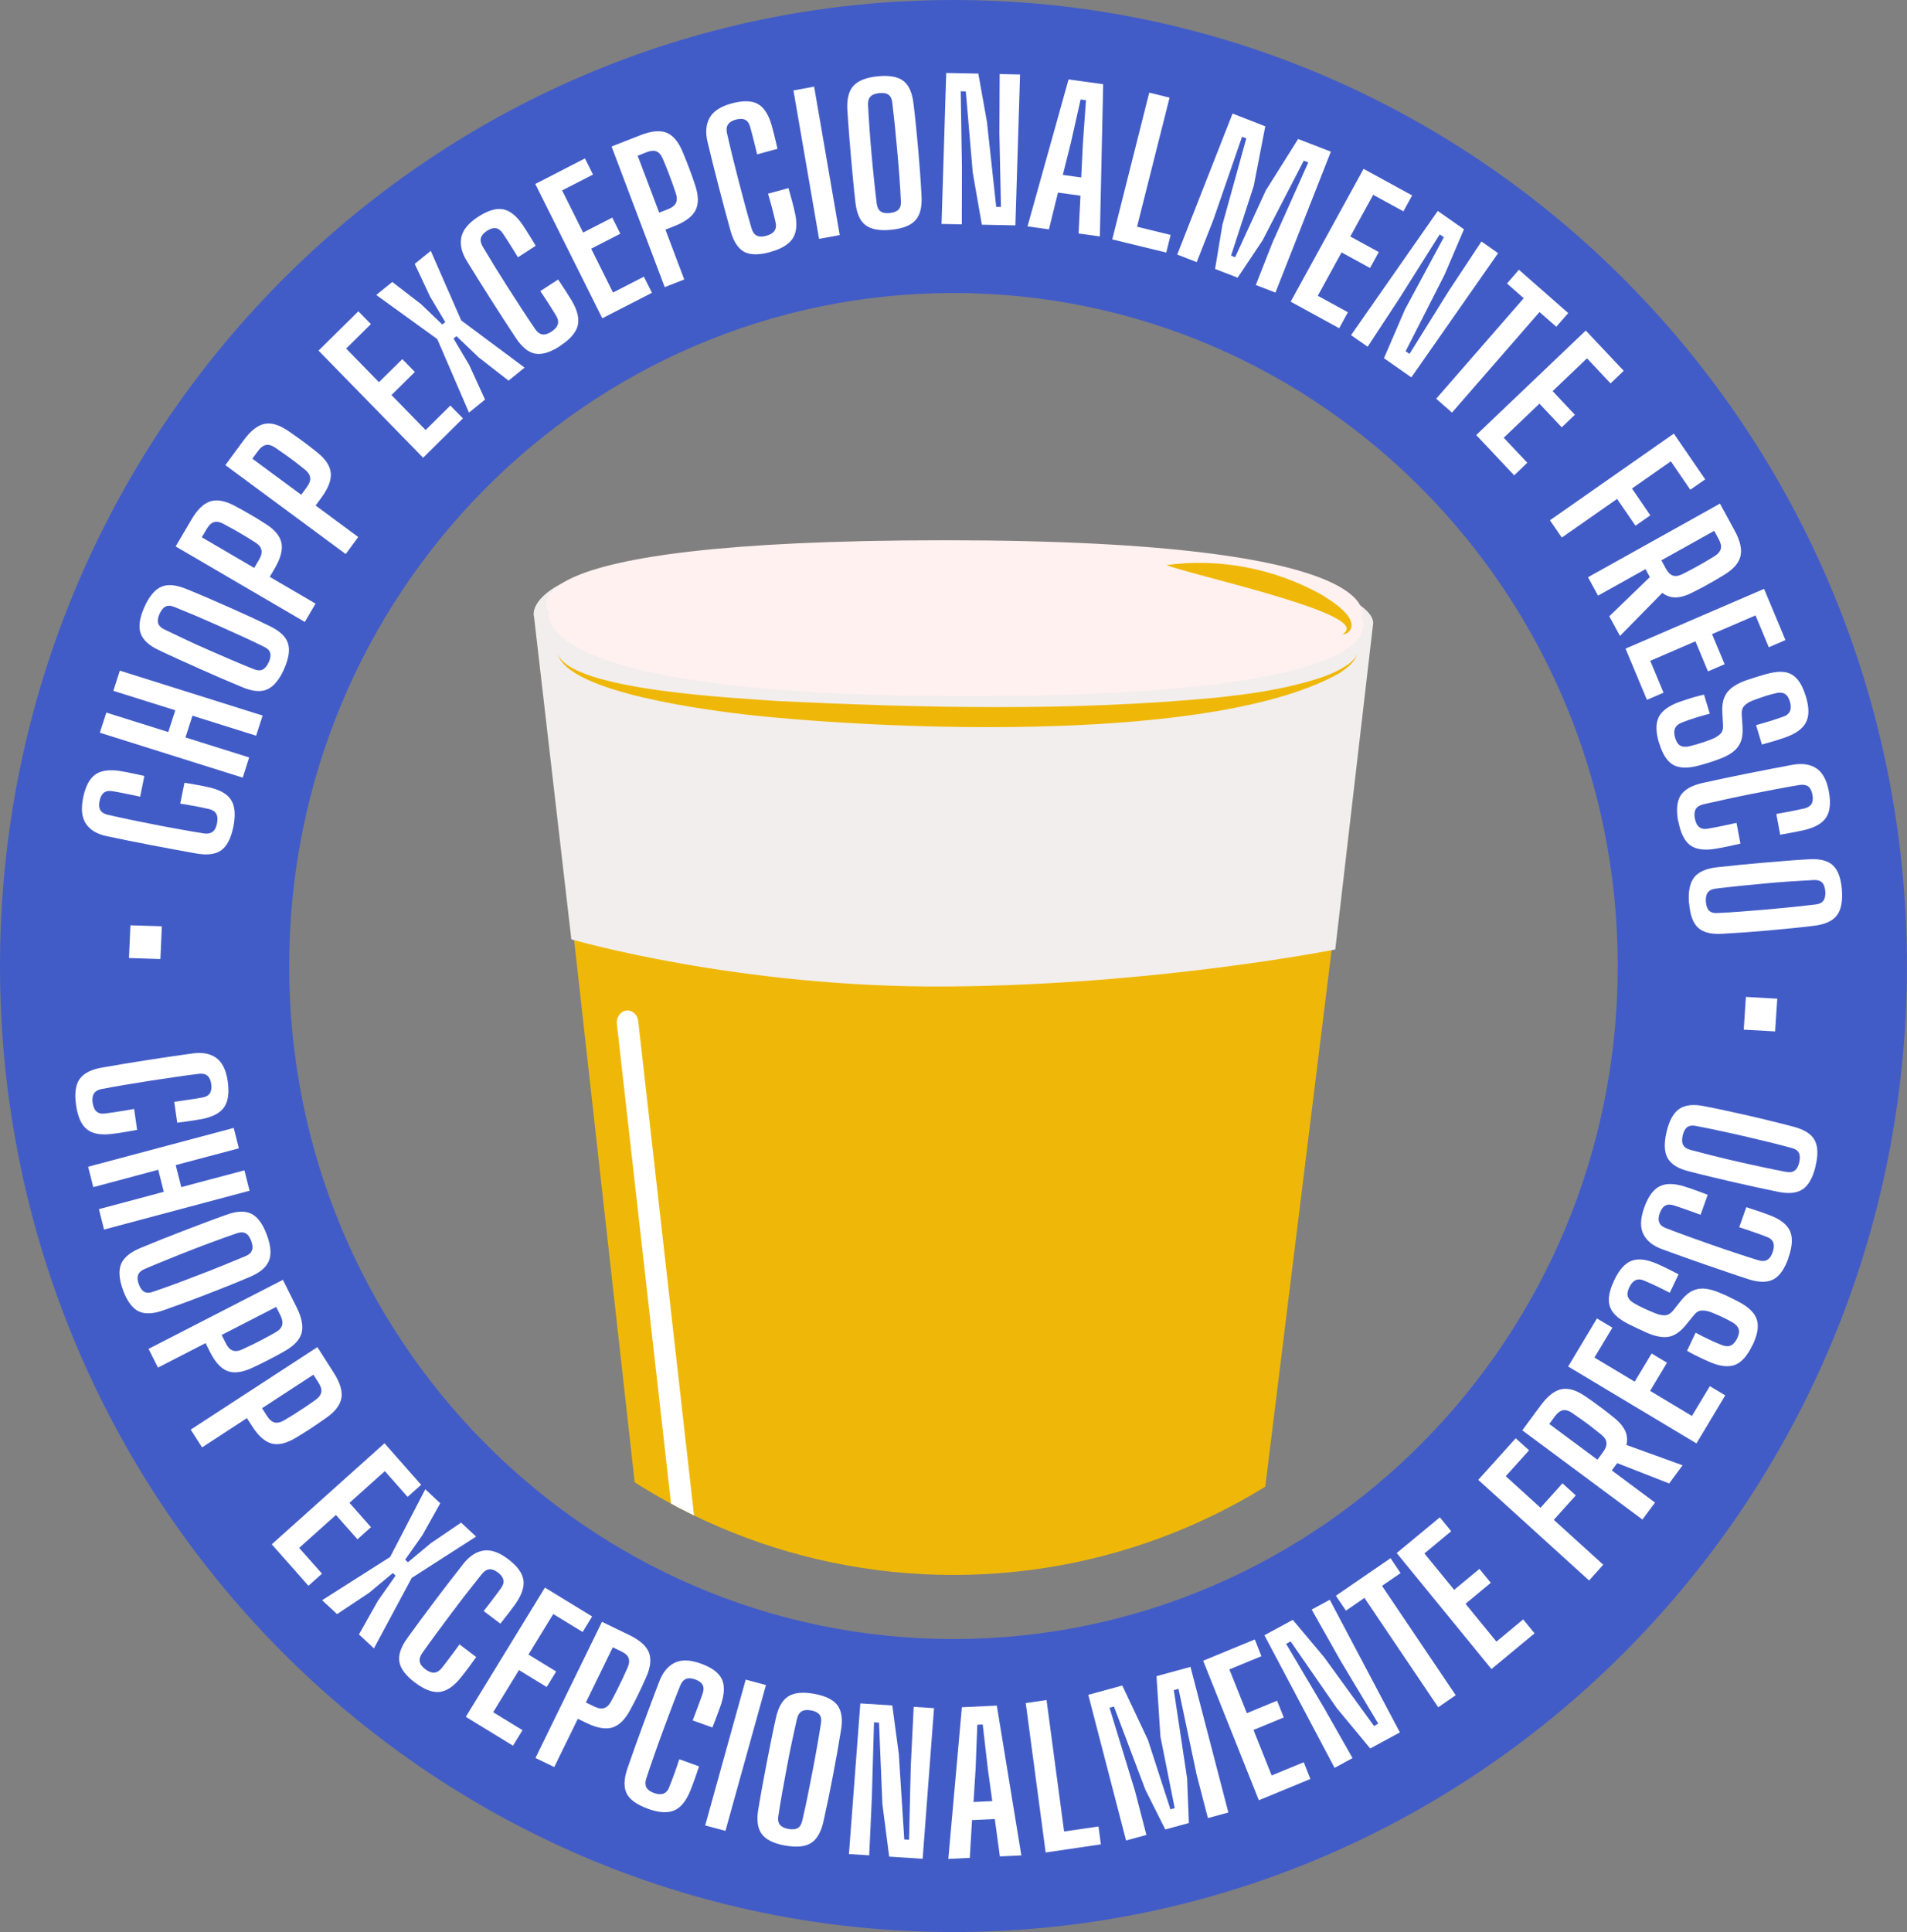
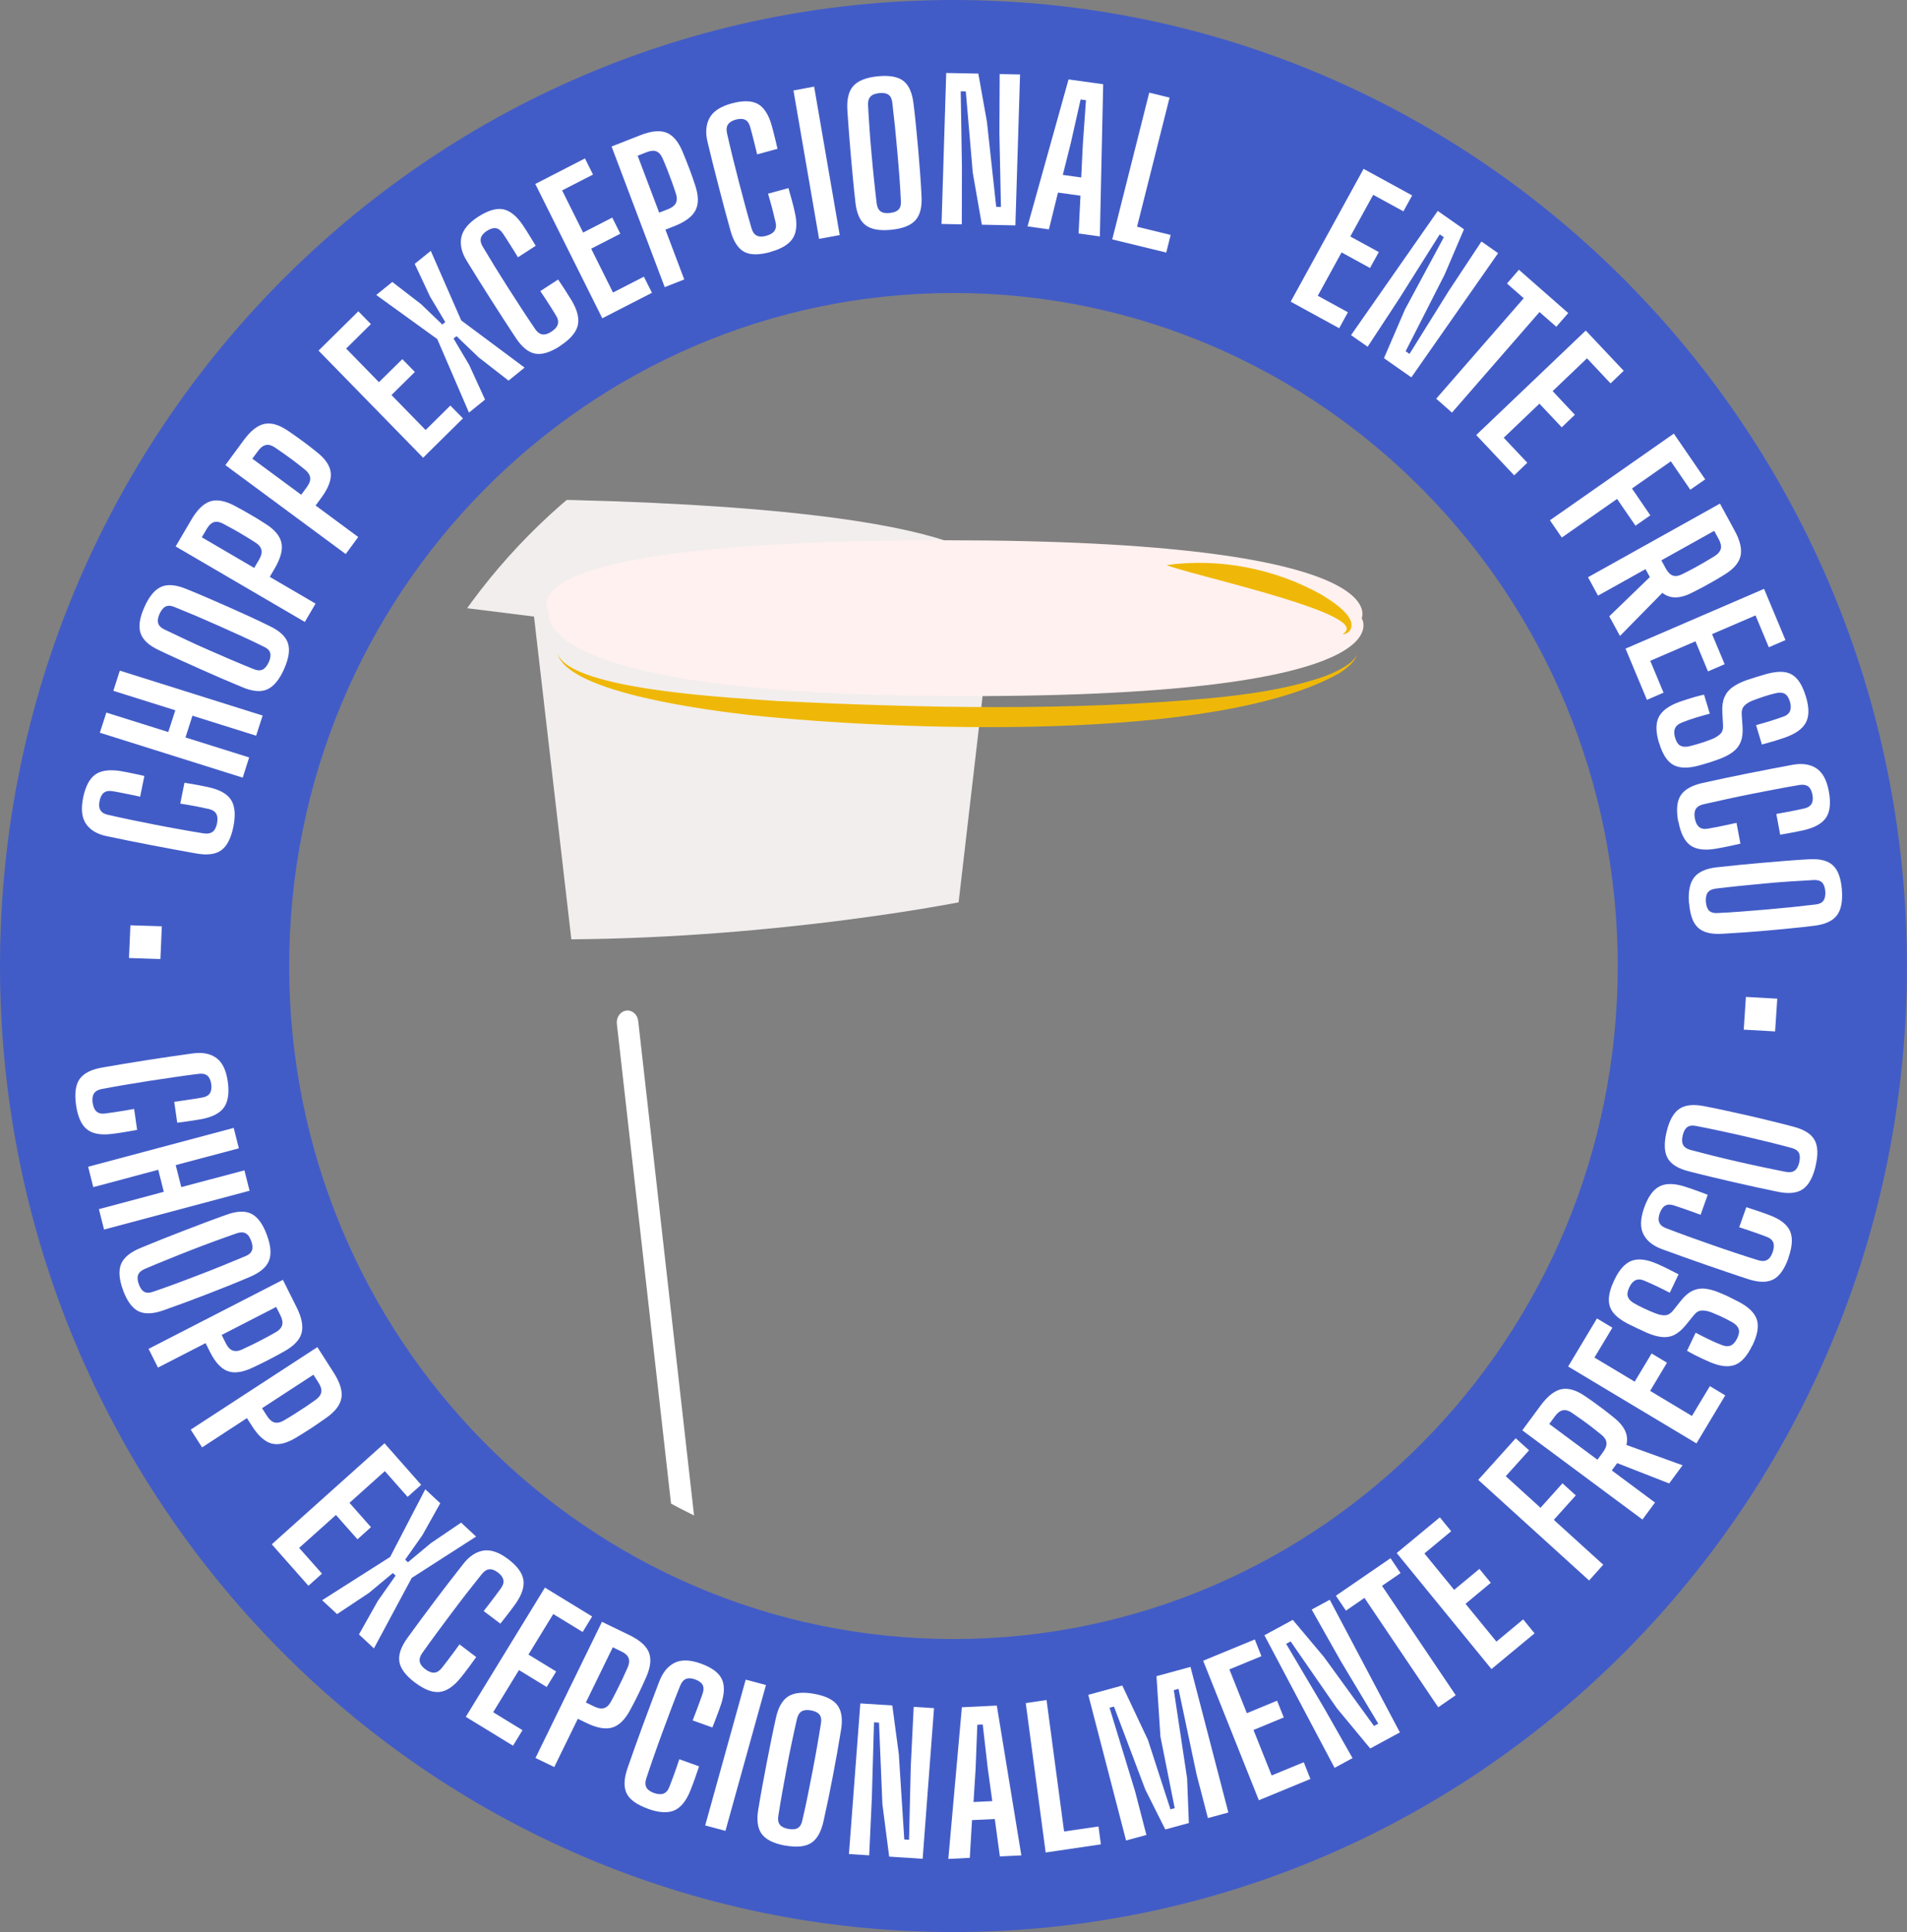
<svg xmlns="http://www.w3.org/2000/svg" id="Camada_2" viewBox="0 0 281.51 285.12">
  <rect x="0" y="0" width="281.51" height="285.12" fill="#808080" stroke="none" />
  <defs>
    <style>.cls-1{fill:#fff;}.cls-2{fill:#425cc7;}.cls-3{fill:#efb809;}.cls-4{fill:#162a00;}.cls-5{clip-path:url(#clippath);}.cls-6{fill:none;}.cls-7{fill:#f2eeee;}.cls-8{fill:#fff1ef;}</style>
    <clipPath id="clippath">
      <path class="cls-6" d="m52.03,142.56c0,49.63,39.72,89.86,88.72,89.86s88.72-40.23,88.72-89.86-39.72-89.86-88.72-89.86-88.72,40.23-88.72,89.86" />
    </clipPath>
  </defs>
  <g id="Camada_1-2">
    <path class="cls-2" d="m238.81,142.56c0,54.85-43.9,99.32-98.06,99.32s-98.06-44.47-98.06-99.32,43.9-99.32,98.06-99.32,98.06,44.47,98.06,99.32M140.75,0C63.02,0,0,63.83,0,142.56s63.02,142.56,140.75,142.56,140.75-63.83,140.75-142.56S218.49,0,140.75,0" />
    <g class="cls-5">
      <path class="cls-4" d="m116.33,261.97c-60.86-19.04,65.84-6.34,65.84-6.34" />
-       <path class="cls-3" d="m79.48,91.53l18.44,165.06s12.34,8.63,43.31,8.39c30.97-.24,40.71-6.47,40.71-6.47l20.57-166.32s1.94-9.85-70.82-11.03c-58.39-.95-52.23,10.38-52.23,10.38" />
-       <path class="cls-7" d="m78.83,90.99l5.51,47.63s24.64,7.2,55.6,6.96c30.97-.24,57.17-5.46,57.17-5.46l5.57-47.93s3.74-10.39-69.03-11.57c-58.4-.95-54.83,10.38-54.83,10.38" />
+       <path class="cls-7" d="m78.83,90.99l5.51,47.63c30.97-.24,57.17-5.46,57.17-5.46l5.57-47.93s3.74-10.39-69.03-11.57c-58.4-.95-54.83,10.38-54.83,10.38" />
      <path class="cls-8" d="m81.03,90.27s-4.12,12.46,61.72,12.46,58.26-11.5,58.26-11.5c0,0,5.63-11.5-61.51-11.5s-58.47,10.54-58.47,10.54" />
      <path class="cls-3" d="m82.33,96.5c2.01,5.44,26.63,6.5,32.5,6.96,21.4,1.01,43.07,1.53,64.42-.48,5-.51,10.03-1.21,14.83-2.69,1.79-.54,3.56-1.26,5.09-2.36.46-.4.98-.82,1.18-1.43-.33,1.24-1.55,2.1-2.55,2.8-18.21,10.36-65.54,8.51-86.97,6.24-5.8-.66-26.85-3.24-28.51-9.03" />
      <path class="cls-3" d="m172.21,83.39c7.8-1.07,15.97.52,22.84,4.35,1.4.87,5.73,3.47,4.1,5.47-.29.26-.63.37-.96.41.27-.19.5-.43.59-.68.83-2.96-23.15-8.14-26.58-9.55" />
      <path class="cls-1" d="m101.93,233.18h0c-.87.12-1.66-.56-1.77-1.52l-9.1-80.56c-.11-.96.51-1.84,1.38-1.96.87-.12,1.66.56,1.77,1.52l9.1,80.56c.11.96-.51,1.84-1.38,1.96" />
    </g>
    <polygon class="cls-1" points="19.25 136.55 23.89 136.7 23.68 141.53 19.04 141.38 19.25 136.55" />
    <path class="cls-1" d="m11.23,163.09c-.25-1.73-.07-3.02.53-3.86s1.71-1.41,3.33-1.69c1.02-.18,2.09-.36,3.22-.55,1.12-.18,2.26-.37,3.42-.55,1.16-.18,2.31-.36,3.44-.52,1.13-.17,2.21-.32,3.25-.46,1.43-.2,2.59.01,3.49.65.9.64,1.47,1.8,1.71,3.48.24,1.67.06,2.94-.53,3.8-.59.86-1.7,1.45-3.32,1.76-.32.06-.7.12-1.14.19-.44.07-.88.13-1.32.19-.44.06-.82.11-1.15.15l-.44-3.08c.4-.05.85-.12,1.33-.19.48-.07.97-.14,1.46-.22.49-.08.93-.15,1.34-.22.54-.09.91-.3,1.13-.63.21-.33.28-.78.2-1.36-.08-.58-.27-.99-.57-1.24-.3-.25-.72-.34-1.26-.27-1.17.14-2.35.3-3.55.48-1.21.17-2.42.35-3.63.54-1.22.19-2.43.39-3.63.59-1.2.2-2.38.41-3.53.63-.54.1-.91.32-1.13.65-.22.33-.29.79-.21,1.36.09.62.29,1.06.59,1.32.3.26.73.36,1.27.28.41-.05.87-.12,1.38-.19.51-.08,1.01-.16,1.52-.24.5-.09.96-.17,1.37-.24l.44,3.09c-.6.11-1.22.22-1.87.33-.64.11-1.27.2-1.88.27-1.63.2-2.86-.03-3.67-.69-.81-.65-1.34-1.84-1.59-3.55" />
    <polygon class="cls-1" points="13.01 172.18 34.5 166.45 35.26 169.46 25.94 171.94 26.76 175.19 36.08 172.71 36.84 175.72 15.36 181.45 14.6 178.44 24.18 175.88 23.36 172.63 13.77 175.19 13.01 172.18" />
    <path class="cls-1" d="m18.18,190.43c-.6-1.61-.7-2.91-.31-3.88.4-.97,1.36-1.76,2.89-2.39,1.03-.43,2.07-.85,3.12-1.27s2.11-.83,3.17-1.24,2.12-.81,3.17-1.21c1.05-.4,2.11-.78,3.17-1.16,1.54-.57,2.78-.62,3.71-.16.93.46,1.69,1.49,2.29,3.11.6,1.61.7,2.9.3,3.86-.4.96-1.36,1.75-2.88,2.38-1.04.44-2.09.88-3.14,1.3-1.05.42-2.1.83-3.16,1.24-1.06.41-2.11.81-3.17,1.2-1.06.39-2.11.77-3.16,1.14-1.55.56-2.79.61-3.72.17-.92-.45-1.69-1.48-2.29-3.1m2.32-.9c.21.57.49.95.83,1.13.34.18.77.17,1.28-.02,1.09-.37,2.21-.77,3.38-1.2,1.16-.43,2.33-.88,3.51-1.33,1.18-.45,2.33-.91,3.47-1.37,1.14-.46,2.22-.91,3.27-1.35.51-.21.83-.49.96-.86.14-.37.1-.83-.11-1.4-.21-.57-.48-.94-.83-1.12-.34-.18-.77-.18-1.29,0-1.07.37-2.18.77-3.33,1.19-1.15.42-2.32.86-3.49,1.32-1.17.46-2.34.92-3.48,1.39-1.15.46-2.25.92-3.31,1.37-.5.22-.82.51-.96.87-.14.37-.1.83.11,1.4" />
    <path class="cls-1" d="m21.93,199.06l19.83-10.19,2.02,4.04c.77,1.53,1.01,2.8.74,3.81-.28,1.01-1.12,1.9-2.53,2.69-.88.5-1.69.93-2.43,1.31-.74.38-1.52.76-2.34,1.14-1.46.68-2.67.84-3.64.47s-1.84-1.32-2.6-2.86l-.63-1.26-7.03,3.61-1.39-2.77Zm10.79-2.06l.63,1.26c.28.56.61.9,1,1.04.39.14.83.1,1.34-.13.54-.25,1.1-.51,1.69-.8.58-.29,1.16-.58,1.73-.89.57-.3,1.11-.6,1.63-.9.49-.28.79-.62.91-1.02.11-.39.03-.87-.24-1.42l-.64-1.27-8.04,4.13Z" />
    <path class="cls-1" d="m28.15,210.98l18.7-12.18,2.43,3.8c.92,1.44,1.29,2.68,1.12,3.7-.17,1.03-.92,2.01-2.24,2.94-.83.59-1.59,1.1-2.28,1.56-.69.45-1.43.91-2.21,1.38-1.38.83-2.57,1.11-3.57.85-1-.27-1.97-1.12-2.89-2.57l-.76-1.18-6.62,4.32-1.67-2.61Zm10.53-3.17l.76,1.18c.33.52.7.83,1.1.93.4.1.84,0,1.32-.27.51-.3,1.05-.62,1.6-.97.55-.35,1.09-.7,1.63-1.06.54-.36,1.05-.72,1.53-1.06.46-.34.73-.7.8-1.1.08-.4-.05-.86-.39-1.39l-.76-1.2-7.58,4.94Z" />
    <polygon class="cls-1" points="40.12 227.9 56.76 212.99 62.17 219.12 60.17 220.9 56.81 217.1 51.59 221.78 54.76 225.37 52.77 227.16 49.59 223.57 44.16 228.43 47.53 232.23 45.53 234.02 40.12 227.9" />
    <polygon class="cls-1" points="47.55 236.15 57.59 229.77 62.78 219.78 64.99 221.84 62.35 226.56 59.81 230.17 60.22 230.55 63.6 227.73 68.07 224.7 70.28 226.76 60.78 232.86 55.2 243.26 52.99 241.2 55.77 236.26 58.4 232.52 57.99 232.14 54.48 235.06 49.76 238.2 47.55 236.15" />
    <path class="cls-1" d="m61.26,248.31c-1.38-1.05-2.15-2.08-2.31-3.1-.16-1.02.25-2.2,1.23-3.54.61-.84,1.26-1.73,1.94-2.65.68-.92,1.38-1.85,2.09-2.8.71-.95,1.42-1.87,2.12-2.78.7-.91,1.38-1.78,2.03-2.61.89-1.15,1.88-1.81,2.98-2,1.09-.18,2.31.23,3.66,1.25,1.34,1.01,2.09,2.03,2.26,3.05.17,1.02-.22,2.22-1.17,3.57-.19.27-.42.58-.69.94-.27.36-.55.72-.82,1.06-.27.35-.52.65-.72.91l-2.46-1.86c.26-.32.53-.68.83-1.07.3-.39.6-.79.9-1.18.3-.4.57-.76.81-1.1.32-.44.45-.86.37-1.24-.08-.38-.34-.75-.81-1.1-.46-.35-.89-.51-1.27-.47-.39.04-.75.27-1.1.7-.74.92-1.49,1.87-2.24,2.83-.75.97-1.5,1.95-2.24,2.94-.75.99-1.48,1.98-2.21,2.97-.73.99-1.43,1.96-2.11,2.92-.32.45-.44.87-.37,1.26.07.39.34.76.8,1.11.49.37.94.55,1.35.52.4-.03.77-.26,1.11-.69.26-.33.55-.7.86-1.11.32-.41.62-.82.93-1.24.3-.42.57-.79.82-1.13l2.47,1.87c-.35.5-.73,1.02-1.12,1.54-.39.53-.78,1.03-1.17,1.51-1.04,1.29-2.09,1.99-3.13,2.1-1.04.11-2.25-.35-3.62-1.39" />
    <polygon class="cls-1" points="68.76 253.36 80.44 234.29 87.41 238.55 86.01 240.84 81.67 238.19 78.01 244.17 82.1 246.67 80.7 248.96 76.61 246.46 72.8 252.68 77.13 255.33 75.73 257.62 68.76 253.36" />
    <path class="cls-1" d="m79.05,259.43l9.81-20.09,4.05,1.96c1.54.74,2.5,1.6,2.88,2.56.38.96.25,2.18-.41,3.67-.41.93-.8,1.77-1.16,2.51-.36.74-.76,1.52-1.2,2.32-.76,1.42-1.64,2.28-2.64,2.58-1,.3-2.27.07-3.82-.68l-1.26-.61-3.48,7.12-2.78-1.34Zm7.43-8.19l1.26.61c.56.27,1.03.34,1.43.22.4-.12.73-.43,1-.92.29-.52.58-1.08.87-1.66.29-.58.58-1.16.86-1.75.27-.59.53-1.15.77-1.7.22-.52.26-.97.12-1.35-.14-.38-.49-.71-1.05-.97l-1.28-.62-3.98,8.15Z" />
    <path class="cls-1" d="m95.62,266.91c-1.63-.59-2.68-1.34-3.12-2.26-.45-.92-.4-2.17.14-3.73.34-.99.7-2.02,1.09-3.1.39-1.08.78-2.17,1.19-3.28.41-1.11.81-2.2,1.22-3.28.4-1.08.79-2.11,1.17-3.09.52-1.36,1.27-2.29,2.27-2.78.99-.5,2.29-.46,3.88.11,1.58.57,2.6,1.31,3.07,2.24.46.92.44,2.17-.08,3.75-.1.31-.23.68-.39,1.1-.16.42-.31.84-.47,1.25-.16.41-.3.77-.43,1.09l-2.91-1.04c.15-.38.31-.8.49-1.27.17-.46.35-.93.52-1.4.17-.47.32-.89.46-1.28.18-.52.18-.95,0-1.29-.18-.34-.55-.61-1.1-.81-.55-.2-1-.22-1.36-.07-.36.15-.64.48-.85.99-.44,1.1-.88,2.22-1.31,3.36-.43,1.14-.86,2.3-1.29,3.46-.43,1.16-.84,2.32-1.25,3.48-.41,1.16-.8,2.3-1.16,3.41-.17.52-.16.96.02,1.3.18.35.55.62,1.09.82.58.21,1.07.24,1.44.1.38-.15.67-.48.86-.99.15-.39.32-.83.5-1.31.18-.48.36-.97.52-1.45s.32-.92.45-1.32l2.92,1.05c-.19.58-.4,1.18-.62,1.8-.22.62-.45,1.21-.67,1.78-.62,1.54-1.42,2.51-2.39,2.93-.97.41-2.26.33-3.88-.25" />
    <polygon class="cls-1" points="104.1 269.39 110.08 247.87 113.07 248.67 107.09 270.19 104.1 269.39" />
    <path class="cls-1" d="m115.89,272.36c-1.69-.31-2.84-.88-3.45-1.72-.61-.83-.78-2.07-.49-3.7.18-1.1.38-2.21.58-3.33.2-1.11.41-2.23.63-3.35s.43-2.23.66-3.34c.22-1.11.46-2.21.7-3.31.34-1.61.95-2.7,1.83-3.26.88-.56,2.17-.69,3.86-.38,1.69.31,2.84.88,3.44,1.72.6.83.77,2.06.49,3.68-.18,1.12-.37,2.24-.57,3.36-.2,1.12-.41,2.23-.62,3.35-.22,1.11-.44,2.22-.66,3.33-.23,1.11-.47,2.2-.71,3.29-.35,1.62-.96,2.71-1.83,3.27-.87.56-2.15.69-3.85.38m.47-2.45c.6.11,1.07.07,1.4-.13.33-.2.55-.57.66-1.1.27-1.12.52-2.29.77-3.51.25-1.22.49-2.44.73-3.69.24-1.24.47-2.47.68-3.68.21-1.21.41-2.37.58-3.49.09-.54.02-.96-.22-1.27-.24-.3-.65-.51-1.24-.62-.59-.11-1.05-.06-1.39.14-.33.2-.56.57-.69,1.1-.25,1.11-.51,2.26-.76,3.46-.26,1.2-.5,2.42-.73,3.66-.23,1.24-.46,2.48-.68,3.7-.22,1.22-.41,2.4-.59,3.54-.09.54,0,.97.23,1.27.24.3.65.51,1.25.62" />
    <polygon class="cls-1" points="125.32 273.61 127 251.38 131.72 251.68 132.68 258.84 133.49 271.46 134.19 271.5 134.45 260.6 134.88 251.89 137.88 252.08 136.2 274.31 131.26 273.99 130.26 266.26 129.76 254.22 129.02 254.17 128.7 265.36 128.31 273.8 125.32 273.61" />
    <path class="cls-1" d="m139.99,274.34l2-22.39,5.16-.25,3.62,22.11-3.17.15-.75-5.52-3.36.16-.33,5.57-3.18.16Zm3.72-8.41l2.77-.13-.67-4.87-.74-6.44-.8.04-.25,6.49-.31,4.92Z" />
    <polygon class="cls-1" points="154.36 273.38 151.42 251.33 154.49 250.88 157.08 270.28 162.16 269.54 162.51 272.18 154.36 273.38" />
    <polygon class="cls-1" points="166.23 271.61 160.65 250.11 165.67 248.74 169.46 256.77 172.78 267.01 173.41 266.84 171.3 256.26 170.72 247.36 175.74 245.99 181.33 267.48 178.31 268.3 176.64 261.87 173.97 249.23 173.28 249.42 175.24 262.44 175.5 269.03 172.02 269.98 169.08 264.12 164.44 251.84 163.79 252.02 167.56 264.35 169.23 270.79 166.23 271.61" />
    <polygon class="cls-1" points="185.83 265.67 177.61 245.08 185.23 241.94 186.21 244.41 181.48 246.36 184.06 252.82 188.52 250.98 189.51 253.45 185.04 255.3 187.72 262.01 192.46 260.06 193.44 262.53 185.83 265.67" />
    <polygon class="cls-1" points="197.01 260.89 186.65 241.32 190.84 239.05 195.45 244.54 202.83 254.71 203.46 254.37 197.89 245.08 193.63 237.53 196.3 236.08 206.65 255.66 202.27 258.03 197.33 252.07 190.52 242.23 189.86 242.59 195.52 252.16 199.66 259.45 197.01 260.89" />
    <polygon class="cls-1" points="212.31 251.95 201.42 235.81 198.69 237.69 197.2 235.49 205.27 229.95 206.75 232.15 204.01 234.03 214.89 250.17 212.31 251.95" />
    <polygon class="cls-1" points="220.17 246.31 206.18 229.19 212.55 223.92 214.22 225.97 210.27 229.25 214.66 234.62 218.39 231.53 220.07 233.58 216.34 236.68 220.9 242.26 224.85 238.98 226.53 241.04 220.17 246.31" />
    <polygon class="cls-1" points="234.58 233.24 218.22 218.39 223.75 212.25 225.72 214.03 222.28 217.85 227.41 222.51 230.65 218.9 232.62 220.68 229.37 224.29 236.67 230.91 234.58 233.24" />
    <path class="cls-1" d="m242.45,224.24l-17.73-13.16,2.71-3.67c1.03-1.39,2.05-2.19,3.07-2.4,1.02-.21,2.18.13,3.51,1.04.56.38,1.06.73,1.51,1.06.45.33.89.65,1.32.98.43.33.88.68,1.34,1.06.82.64,1.38,1.3,1.7,1.96.32.66.39,1.37.21,2.13l8.29,3-1.98,2.68-7.67-3-.8,1.08,6.38,4.74-1.86,2.51Zm-6.64-8.82l.84-1.14c.37-.51.54-.96.49-1.38-.04-.41-.28-.8-.72-1.15-.46-.37-.93-.75-1.42-1.13-.49-.38-.99-.75-1.5-1.11-.5-.36-1-.71-1.49-1.04-.47-.31-.9-.43-1.3-.35-.4.08-.79.37-1.16.87l-.85,1.15,7.1,5.27Z" />
    <polygon class="cls-1" points="250.43 213.01 231.49 201.66 235.74 194.57 238.02 195.93 235.37 200.34 241.31 203.9 243.81 199.74 246.08 201.1 243.59 205.26 249.76 208.96 252.41 204.56 254.68 205.92 250.43 213.01" />
    <path class="cls-1" d="m258.68,198.53c-.74,1.56-1.6,2.52-2.56,2.89-.97.37-2.2.23-3.71-.41-.4-.18-.78-.35-1.15-.52-.37-.17-.74-.35-1.11-.54-.37-.19-.74-.39-1.11-.61l1.27-2.67c.65.35,1.3.68,1.97,1,.66.32,1.3.6,1.91.83.51.2.94.22,1.31.06.36-.16.68-.51.95-1.07.26-.55.33-1,.21-1.36-.12-.36-.41-.68-.88-.96-.36-.2-.7-.39-1.02-.55-.32-.16-.65-.32-.98-.47-.34-.15-.71-.3-1.12-.47-.51-.2-.98-.29-1.41-.28-.43,0-.82.22-1.15.62l-1.26,1.55c-.57.69-1.14,1.17-1.72,1.45-.58.27-1.21.36-1.87.28-.67-.08-1.4-.29-2.21-.65-.45-.2-.91-.42-1.38-.64-.46-.22-.92-.45-1.38-.67-.96-.5-1.68-1.04-2.14-1.63-.46-.59-.67-1.27-.64-2.05.03-.78.3-1.7.81-2.77.72-1.51,1.56-2.45,2.52-2.82.96-.37,2.19-.24,3.7.4.42.18.92.41,1.51.7.59.29,1.17.59,1.75.89l-1.3,2.72c-.61-.32-1.23-.63-1.86-.93-.63-.3-1.26-.59-1.89-.85-.49-.22-.92-.24-1.29-.08-.37.17-.68.52-.93,1.05-.27.56-.34,1.02-.22,1.38.12.36.41.68.87.95.51.3,1.04.57,1.58.82.54.25,1.09.49,1.64.7.55.22,1.03.31,1.44.28.41-.03.79-.26,1.14-.68l1.12-1.41c.58-.74,1.17-1.25,1.78-1.53.61-.28,1.25-.38,1.93-.29.68.09,1.42.3,2.23.66.36.15.68.29.96.42.28.13.56.27.82.41.27.14.55.28.87.44,1.45.76,2.34,1.63,2.66,2.61.32.98.11,2.24-.63,3.79" />
    <path class="cls-1" d="m264.02,185.63c-.59,1.66-1.34,2.72-2.26,3.19-.92.47-2.16.45-3.72-.06-.98-.32-2.01-.66-3.08-1.03-1.07-.36-2.16-.74-3.27-1.12-1.1-.38-2.19-.77-3.26-1.15-1.07-.38-2.09-.75-3.07-1.11-1.35-.49-2.27-1.23-2.77-2.22-.49-.99-.45-2.29.12-3.9.57-1.6,1.31-2.65,2.23-3.13.92-.49,2.16-.49,3.73,0,.31.1.67.22,1.09.36.42.15.84.3,1.25.45.41.15.77.29,1.08.41l-1.05,2.95c-.38-.14-.8-.3-1.26-.46-.46-.16-.92-.33-1.39-.49-.47-.16-.89-.3-1.28-.43-.52-.17-.95-.16-1.29.03-.34.19-.61.57-.81,1.12-.2.56-.22,1.01-.07,1.37.15.36.47.64.98.83,1.09.42,2.21.84,3.34,1.25,1.14.41,2.29.82,3.44,1.22,1.16.4,2.31.8,3.46,1.18,1.15.38,2.28.75,3.39,1.09.52.16.95.15,1.3-.04.35-.19.62-.57.82-1.12.21-.59.24-1.07.1-1.45-.15-.38-.47-.66-.98-.85-.39-.14-.82-.3-1.3-.48-.48-.17-.96-.34-1.44-.5-.48-.16-.92-.3-1.31-.43l1.05-2.96c.58.18,1.18.38,1.79.59.61.21,1.21.42,1.77.64,1.53.59,2.5,1.37,2.91,2.34.41.97.32,2.27-.26,3.9" />
    <path class="cls-1" d="m268.02,172.08c-.4,1.69-1.03,2.83-1.9,3.42-.86.59-2.1.71-3.7.37-1.08-.22-2.18-.45-3.27-.69-1.1-.24-2.2-.49-3.3-.74-1.1-.25-2.19-.51-3.28-.77-1.09-.26-2.17-.53-3.25-.81-1.58-.39-2.63-1.04-3.14-1.94-.51-.9-.56-2.2-.16-3.89.4-1.69,1.03-2.82,1.9-3.4.86-.58,2.09-.7,3.69-.38,1.1.21,2.21.44,3.3.68,1.1.24,2.2.48,3.29.73,1.1.25,2.19.51,3.27.78,1.09.26,2.17.54,3.23.82,1.59.41,2.64,1.05,3.15,1.95.51.89.57,2.18.16,3.87m-2.41-.55c.14-.6.12-1.07-.06-1.41-.18-.34-.53-.57-1.06-.71-1.1-.3-2.25-.6-3.45-.89-1.19-.29-2.4-.58-3.62-.86-1.22-.28-2.43-.55-3.62-.8-1.19-.26-2.34-.49-3.44-.7-.53-.11-.95-.05-1.27.17-.32.23-.54.64-.68,1.23-.14.59-.12,1.06.06,1.4.18.34.53.58,1.06.73,1.09.29,2.22.58,3.4.88,1.18.29,2.38.58,3.6.86,1.22.28,2.44.54,3.64.8,1.2.26,2.36.49,3.49.71.54.1.96.04,1.28-.19.32-.23.54-.64.68-1.23" />
    <polygon class="cls-1" points="262.04 152.21 257.41 151.95 257.73 147.12 262.36 147.38 262.04 152.21" />
    <path class="cls-1" d="m34.45,122c-.35,1.72-.95,2.88-1.79,3.48-.84.6-2.08.76-3.69.47-1.02-.18-2.08-.37-3.2-.58s-2.25-.42-3.4-.64c-1.15-.22-2.28-.45-3.4-.67-1.11-.22-2.18-.45-3.2-.66-1.41-.29-2.43-.89-3.06-1.8-.63-.91-.78-2.2-.44-3.87.34-1.66.93-2.8,1.77-3.41.84-.61,2.08-.79,3.7-.54.32.05.7.12,1.14.21.44.09.87.17,1.3.27.43.09.8.17,1.13.25l-.62,3.06c-.4-.09-.83-.18-1.31-.28-.48-.1-.96-.19-1.44-.29-.48-.09-.93-.18-1.33-.24-.54-.09-.96-.02-1.27.22-.31.24-.53.65-.64,1.22-.12.58-.08,1.03.12,1.36.2.33.56.56,1.09.68,1.14.26,2.3.51,3.49.76,1.19.24,2.38.48,3.58.72,1.2.23,2.4.46,3.6.67,1.2.22,2.37.42,3.52.6.54.08.96,0,1.28-.23.32-.24.53-.65.65-1.22.12-.61.09-1.1-.11-1.45-.2-.35-.56-.58-1.09-.7-.41-.09-.86-.18-1.36-.29-.5-.1-1-.2-1.5-.28-.5-.09-.95-.16-1.36-.23l.62-3.08c.6.1,1.22.2,1.86.32.64.12,1.26.24,1.85.38,1.6.37,2.67,1,3.21,1.9.54.89.64,2.19.3,3.89" />
    <polygon class="cls-1" points="35.83 114.76 14.74 108.13 15.7 105.16 24.84 108.03 25.88 104.82 16.73 101.95 17.69 98.97 38.77 105.6 37.81 108.57 28.41 105.62 27.38 108.83 36.78 111.78 35.83 114.76" />
    <path class="cls-1" d="m41.94,98.74c-.71,1.58-1.55,2.58-2.5,3s-2.19.3-3.7-.34c-1.02-.42-2.05-.86-3.08-1.3-1.03-.45-2.06-.9-3.09-1.36-1.03-.46-2.05-.92-3.07-1.38-1.02-.46-2.03-.93-3.04-1.41-1.48-.69-2.38-1.53-2.71-2.51-.33-.99-.14-2.27.57-3.86.71-1.59,1.54-2.58,2.5-2.99.95-.41,2.18-.29,3.69.33,1.04.42,2.08.85,3.11,1.3,1.03.44,2.06.89,3.09,1.35s2.05.92,3.06,1.38c1.02.47,2.02.94,3.01,1.43,1.48.7,2.39,1.54,2.72,2.52s.14,2.26-.57,3.84m-2.26-1c.25-.56.32-1.03.21-1.4-.11-.37-.41-.66-.91-.89-1.02-.51-2.09-1.02-3.21-1.53-1.12-.51-2.25-1.02-3.39-1.53-1.14-.51-2.27-1-3.39-1.48-1.12-.47-2.2-.92-3.24-1.34-.5-.21-.93-.23-1.28-.07-.35.17-.65.53-.9,1.08s-.32,1.02-.21,1.39c.11.37.41.68.9.91,1.01.49,2.07.99,3.17,1.51,1.1.52,2.22,1.03,3.37,1.53,1.15.5,2.28,1,3.41,1.48,1.13.48,2.23.94,3.28,1.36.5.2.93.22,1.28.06.35-.17.65-.53.9-1.08" />
    <path class="cls-1" d="m44.99,91.78l-19.06-11.14,2.31-3.93c.87-1.49,1.8-2.4,2.79-2.72.99-.32,2.19-.1,3.6.65.88.47,1.68.91,2.39,1.33.71.41,1.44.86,2.2,1.35,1.34.85,2.12,1.79,2.33,2.81.21,1.02-.13,2.28-1.01,3.78l-.72,1.22,6.76,3.95-1.58,2.7Zm-7.46-7.98l.72-1.22c.32-.54.43-1.01.34-1.42-.09-.41-.36-.76-.83-1.06-.49-.32-1.02-.65-1.57-.98s-1.1-.66-1.66-.97c-.56-.31-1.1-.61-1.62-.88-.5-.26-.94-.33-1.33-.21-.39.12-.74.45-1.06.99l-.73,1.24,7.73,4.52Z" />
    <path class="cls-1" d="m51.03,81.76l-17.76-13.12,2.7-3.67c1.02-1.39,2.04-2.2,3.06-2.41,1.02-.22,2.18.13,3.51,1.03.83.57,1.57,1.09,2.23,1.58.66.49,1.34,1.01,2.04,1.58,1.25.99,1.92,2.01,2.02,3.05.1,1.04-.37,2.26-1.4,3.66l-.84,1.14,6.29,4.65-1.85,2.52Zm-6.57-8.74l.84-1.14c.37-.51.54-.96.49-1.37-.05-.41-.28-.79-.71-1.15-.46-.37-.94-.76-1.45-1.15-.51-.39-1.03-.77-1.55-1.14-.52-.37-1.03-.72-1.52-1.05-.47-.31-.9-.43-1.3-.35-.4.08-.79.37-1.16.87l-.85,1.15,7.21,5.32Z" />
    <polygon class="cls-1" points="62.46 67.55 47.02 51.74 52.9 45.94 54.75 47.83 51.1 51.44 55.94 56.4 59.39 53 61.24 54.89 57.79 58.3 62.83 63.46 66.48 59.85 68.34 61.74 62.46 67.55" />
    <polygon class="cls-1" points="69.23 60.89 64.55 50.04 55.54 43.53 57.91 41.61 62.14 44.87 65.29 47.89 65.73 47.53 63.49 43.78 61.22 38.94 63.59 37.02 68.09 47.29 77.44 54.25 75.07 56.17 70.65 52.73 67.39 49.61 66.95 49.96 69.26 53.85 71.6 58.97 69.23 60.89" />
    <path class="cls-1" d="m82.72,51.04c-1.47.96-2.71,1.34-3.72,1.15-1.01-.19-1.96-.97-2.87-2.34-.57-.86-1.16-1.77-1.78-2.72-.62-.95-1.24-1.92-1.87-2.91-.63-.99-1.24-1.97-1.85-2.93-.6-.97-1.18-1.89-1.72-2.78-.76-1.22-1.03-2.38-.81-3.48.22-1.09,1.04-2.1,2.47-3.03,1.42-.92,2.64-1.3,3.66-1.12,1.02.18,1.99.95,2.92,2.3.18.27.39.59.63.97.24.38.47.75.7,1.13.23.37.43.7.6.99l-2.62,1.7c-.21-.35-.44-.73-.7-1.14-.26-.41-.52-.83-.79-1.25-.26-.42-.51-.79-.74-1.13-.3-.45-.64-.71-1.03-.77-.39-.06-.83.07-1.32.39-.49.32-.79.67-.89,1.04-.1.38-.02.8.26,1.27.6,1.01,1.22,2.03,1.85,3.06.64,1.03,1.29,2.06,1.95,3.1.66,1.03,1.32,2.06,1.99,3.08.66,1.02,1.33,2.01,1.98,2.97.31.45.66.7,1.04.76.39.06.83-.07,1.32-.39.52-.34.85-.71.96-1.1.12-.39.03-.82-.25-1.28-.22-.35-.46-.75-.73-1.18-.27-.43-.55-.86-.83-1.29-.28-.42-.54-.81-.77-1.15l2.63-1.71c.34.5.69,1.03,1.04,1.57.35.55.68,1.08,1,1.6.83,1.42,1.11,2.64.85,3.66-.27,1.02-1.13,2.01-2.58,2.95" />
    <polygon class="cls-1" points="88.91 46.97 79.02 27.15 86.35 23.38 87.54 25.76 82.98 28.1 86.08 34.32 90.38 32.11 91.57 34.49 87.27 36.7 90.49 43.17 95.05 40.83 96.24 43.21 88.91 46.97" />
    <path class="cls-1" d="m98.12,42.36l-7.84-20.74,4.23-1.66c1.6-.63,2.89-.76,3.85-.39.96.37,1.76,1.29,2.38,2.77.39.93.73,1.78,1.02,2.55.29.77.58,1.59.86,2.45.51,1.52.53,2.74.06,3.68-.47.93-1.52,1.72-3.13,2.35l-1.32.52,2.78,7.35-2.9,1.14Zm-.82-10.98l1.32-.51c.58-.23.96-.53,1.15-.9.18-.37.19-.83.02-1.35-.18-.56-.38-1.15-.6-1.76-.22-.61-.45-1.21-.68-1.81-.24-.6-.47-1.17-.71-1.71-.23-.52-.53-.85-.9-1s-.85-.11-1.44.12l-1.33.52,3.18,8.41Z" />
    <path class="cls-1" d="m113.7,37.2c-1.69.46-2.98.44-3.87-.05s-1.56-1.54-2-3.12c-.28-1-.56-2.05-.86-3.15-.29-1.1-.59-2.22-.88-3.36-.29-1.14-.58-2.26-.86-3.37-.28-1.11-.54-2.17-.78-3.19-.34-1.4-.24-2.59.3-3.57.54-.98,1.63-1.69,3.27-2.13,1.63-.44,2.9-.42,3.81.06.91.49,1.6,1.52,2.06,3.1.09.31.19.68.3,1.12.11.43.22.87.32,1.29.1.43.19.81.26,1.13l-3,.82c-.09-.4-.2-.83-.32-1.31-.12-.48-.24-.95-.36-1.43-.12-.48-.24-.91-.35-1.31-.15-.53-.39-.88-.74-1.05-.35-.17-.8-.18-1.37-.03-.57.15-.95.4-1.17.72-.21.33-.26.76-.14,1.29.26,1.15.53,2.31.82,3.49.29,1.18.59,2.37.9,3.56.31,1.19.62,2.38.94,3.56.32,1.18.64,2.33.97,3.45.16.53.41.88.76,1.05.35.18.8.19,1.37.04.6-.16,1.02-.41,1.25-.75.23-.34.28-.77.15-1.3-.09-.41-.2-.86-.33-1.36-.12-.5-.25-.99-.39-1.48-.14-.49-.26-.94-.38-1.34l3.01-.82c.17.59.34,1.19.51,1.82.17.63.32,1.24.45,1.84.36,1.61.25,2.86-.32,3.75-.57.89-1.68,1.57-3.35,2.02" />
    <polygon class="cls-1" points="120.91 35.25 117.13 13.35 120.18 12.78 123.96 34.69 120.91 35.25" />
    <path class="cls-1" d="m131.56,33.91c-1.72.17-2.98-.06-3.8-.69-.82-.63-1.32-1.77-1.49-3.41-.13-1.11-.24-2.22-.35-3.35-.11-1.13-.21-2.26-.31-3.39-.1-1.13-.19-2.26-.28-3.38-.09-1.12-.17-2.24-.24-3.37-.11-1.64.18-2.85.87-3.63.7-.78,1.9-1.26,3.62-1.43,1.72-.17,2.98.06,3.79.69.81.63,1.3,1.76,1.49,3.4.14,1.12.26,2.25.37,3.37.11,1.13.22,2.25.32,3.38.1,1.13.19,2.25.27,3.38.08,1.12.16,2.24.21,3.35.11,1.65-.18,2.86-.87,3.65-.69.78-1.89,1.26-3.6,1.43m-.22-2.48c.61-.06,1.05-.23,1.31-.51.26-.28.38-.7.34-1.24-.05-1.15-.13-2.34-.22-3.58-.09-1.23-.2-2.48-.31-3.74-.11-1.26-.23-2.49-.35-3.71-.13-1.22-.26-2.39-.39-3.51-.06-.54-.24-.93-.55-1.15-.31-.23-.77-.31-1.37-.25-.6.06-1.04.23-1.3.52-.27.28-.39.7-.36,1.24.06,1.13.13,2.31.22,3.53.08,1.22.18,2.46.3,3.72.11,1.26.23,2.5.36,3.73.13,1.23.26,2.42.4,3.56.07.54.26.93.57,1.15.31.23.77.31,1.37.25" />
    <polygon class="cls-1" points="138.99 33.05 139.68 10.77 144.42 10.86 145.69 17.97 147.06 30.53 147.76 30.54 147.53 19.65 147.57 10.93 150.58 10.99 149.89 33.26 144.94 33.16 143.6 25.49 142.57 13.49 141.82 13.47 142 24.66 141.98 33.11 138.99 33.05" />
    <path class="cls-1" d="m151.68,33.41l6.06-21.69,5.11.71-.49,22.46-3.14-.43.28-5.58-3.32-.46-1.34,5.43-3.15-.44Zm5.19-7.6l2.74.38.24-4.92.46-6.48-.79-.11-1.43,6.35-1.2,4.79Z" />
    <polygon class="cls-1" points="164.19 35.33 169.65 13.67 172.65 14.41 167.85 33.46 172.81 34.67 172.16 37.27 164.19 35.33" />
-     <polygon class="cls-1" points="173.78 37.57 181.95 16.76 186.78 18.64 185.08 27.42 181.73 37.72 182.33 37.96 186.86 28.1 191.63 20.51 196.46 22.38 188.28 43.18 185.38 42.06 187.83 35.83 193.13 23.97 192.46 23.71 186.38 35.47 182.7 40.98 179.37 39.69 180.45 33.17 183.98 20.42 183.35 20.18 179.11 32.45 176.66 38.68 173.78 37.57" />
    <polygon class="cls-1" points="190.53 44.52 201.29 24.92 208.46 28.84 207.17 31.19 202.71 28.75 199.33 34.9 203.54 37.2 202.24 39.55 198.04 37.25 194.53 43.65 198.98 46.08 197.69 48.44 190.53 44.52" />
    <polygon class="cls-1" points="199.44 49.46 212.24 31.13 216.11 33.84 213.26 40.51 207.5 51.83 208.07 52.23 213.86 42.94 218.69 35.64 221.15 37.36 208.34 55.69 204.3 52.86 207.4 45.67 213.14 35.01 212.53 34.59 206.54 44.09 201.89 51.17 199.44 49.46" />
    <polygon class="cls-1" points="212.01 58.84 224.93 44.01 222.46 41.84 224.22 39.81 231.5 46.2 229.74 48.22 227.26 46.05 214.34 60.89 212.01 58.84" />
    <polygon class="cls-1" points="217.92 64.2 234.09 48.78 239.69 54.72 237.75 56.58 234.27 52.88 229.2 57.72 232.48 61.21 230.54 63.06 227.25 59.57 221.98 64.6 225.46 68.29 223.52 70.15 217.92 64.2" />
    <polygon class="cls-1" points="228.8 76.78 247.09 63.99 251.72 70.74 249.52 72.27 246.65 68.08 240.91 72.09 243.62 76.05 241.43 77.58 238.71 73.63 230.55 79.33 228.8 76.78" />
    <path class="cls-1" d="m234.43,85.18l19.47-10.86,2.16,3.97c.82,1.5,1.11,2.76.87,3.78-.24,1.02-1.05,1.94-2.44,2.78-.58.36-1.11.67-1.6.95-.49.28-.97.55-1.45.81-.48.26-.99.52-1.53.79-.93.49-1.76.74-2.5.76s-1.41-.2-2.02-.67l-6.25,6.36-1.58-2.9,5.99-5.79-.64-1.17-7.01,3.91-1.48-2.72Zm10.82-2.49l.67,1.24c.3.54.64.88,1.03,1.01.39.13.84.06,1.35-.19.53-.26,1.08-.54,1.63-.84.55-.3,1.1-.6,1.64-.92.54-.31,1.07-.63,1.57-.94.48-.3.77-.65.88-1.05.1-.4,0-.87-.29-1.41l-.68-1.25-7.8,4.35Z" />
    <polygon class="cls-1" points="239.96 95.72 260.41 86.9 263.57 94.46 261.11 95.52 259.15 90.82 252.73 93.58 254.59 98.02 252.13 99.08 250.28 94.64 243.61 97.52 245.57 102.22 243.12 103.28 239.96 95.72" />
    <path class="cls-1" d="m244.91,109.66c-.5-1.64-.51-2.92-.04-3.85.47-.92,1.48-1.66,3.04-2.23.41-.14.82-.28,1.21-.4.39-.13.79-.25,1.19-.36s.82-.22,1.24-.31l.85,2.81c-.72.19-1.43.39-2.14.61-.71.22-1.37.45-1.98.7-.51.2-.85.48-1.01.85s-.16.84.02,1.43c.18.58.43.96.76,1.13.33.18.76.21,1.3.1.41-.1.78-.2,1.13-.3.35-.1.7-.21,1.05-.33.35-.12.73-.26,1.15-.42.51-.2.92-.45,1.24-.75.32-.3.46-.71.44-1.24l-.11-1.99c-.05-.89.06-1.63.31-2.22.25-.59.65-1.09,1.2-1.48.55-.4,1.24-.74,2.08-1.04.48-.16.96-.32,1.46-.47.5-.15.99-.3,1.48-.44,1.05-.29,1.95-.38,2.69-.27.74.11,1.36.47,1.86,1.06.5.59.92,1.44,1.26,2.56.48,1.59.49,2.84.02,3.77-.47.93-1.47,1.67-3.02,2.23-.43.15-.96.33-1.59.52-.63.19-1.27.37-1.91.54l-.86-2.86c.67-.18,1.34-.38,2.01-.58.67-.21,1.33-.43,1.98-.66.51-.17.84-.44,1.01-.82.16-.37.16-.84,0-1.4-.18-.59-.43-.97-.76-1.16-.33-.19-.76-.22-1.29-.1-.58.13-1.16.29-1.73.48-.57.19-1.14.39-1.69.6-.55.21-.97.47-1.26.78-.29.3-.42.72-.39,1.27l.12,1.79c.07.93-.03,1.71-.29,2.32-.26.62-.68,1.12-1.24,1.52-.56.4-1.26.75-2.1,1.04-.37.14-.7.25-1,.35-.3.1-.6.18-.89.27-.29.08-.6.17-.94.27-1.59.43-2.84.4-3.74-.09-.9-.49-1.6-1.56-2.09-3.19" />
    <path class="cls-1" d="m247.74,121.26c-.32-1.72-.2-3.01.36-3.88.56-.87,1.65-1.48,3.26-1.84,1.01-.22,2.08-.45,3.19-.69,1.11-.23,2.25-.47,3.4-.7,1.15-.23,2.29-.46,3.41-.67,1.12-.22,2.2-.42,3.23-.61,1.42-.26,2.59-.1,3.52.5.93.6,1.55,1.73,1.86,3.4.31,1.66.19,2.93-.36,3.82-.56.88-1.63,1.52-3.24,1.9-.32.07-.69.15-1.13.24-.44.09-.88.17-1.31.25-.43.08-.81.14-1.14.2l-.57-3.06c.4-.07.84-.15,1.32-.24.48-.09.97-.19,1.45-.28.48-.1.93-.19,1.32-.28.53-.12.9-.35,1.1-.68s.25-.8.14-1.37c-.11-.57-.32-.98-.62-1.21-.31-.23-.73-.3-1.27-.22-1.16.19-2.34.4-3.53.63-1.2.23-2.4.46-3.6.7-1.21.24-2.41.49-3.6.75-1.2.26-2.36.52-3.5.78-.53.13-.9.36-1.1.7-.2.34-.25.8-.14,1.37.11.61.33,1.04.65,1.29.32.25.74.33,1.28.23.41-.07.87-.16,1.37-.25.51-.1,1.01-.2,1.5-.31.5-.11.95-.21,1.35-.3l.58,3.07c-.6.14-1.21.27-1.85.41-.64.13-1.26.25-1.86.35-1.62.27-2.86.09-3.7-.52-.84-.62-1.42-1.78-1.74-3.48" />
    <path class="cls-1" d="m249.32,133.29c-.13-1.72.13-3,.78-3.82s1.79-1.32,3.43-1.49c1.1-.12,2.22-.24,3.34-.35,1.12-.11,2.25-.21,3.38-.31,1.13-.1,2.25-.19,3.37-.28,1.12-.09,2.24-.17,3.35-.23,1.63-.11,2.83.18,3.59.88.76.7,1.21,1.91,1.34,3.64.13,1.73-.13,2.99-.78,3.81-.65.81-1.79,1.31-3.41,1.49-1.12.14-2.24.26-3.36.37-1.12.11-2.24.22-3.37.32-1.12.1-2.25.19-3.36.27-1.12.08-2.23.15-3.34.21-1.64.11-2.84-.19-3.6-.88-.76-.69-1.2-1.9-1.33-3.62m2.47-.22c.05.61.21,1.05.48,1.32.28.26.68.38,1.23.34,1.15-.05,2.33-.12,3.56-.22s2.47-.19,3.72-.3c1.25-.11,2.49-.23,3.7-.35,1.21-.13,2.38-.26,3.5-.39.54-.06.93-.24,1.16-.56.23-.31.32-.77.28-1.38-.05-.6-.21-1.04-.48-1.31-.28-.27-.69-.39-1.23-.36-1.13.06-2.3.13-3.51.21-1.22.08-2.45.18-3.7.3-1.25.11-2.49.23-3.72.36-1.23.13-2.41.26-3.55.4-.54.07-.93.26-1.16.57-.23.32-.32.77-.28,1.38" />
  </g>
</svg>